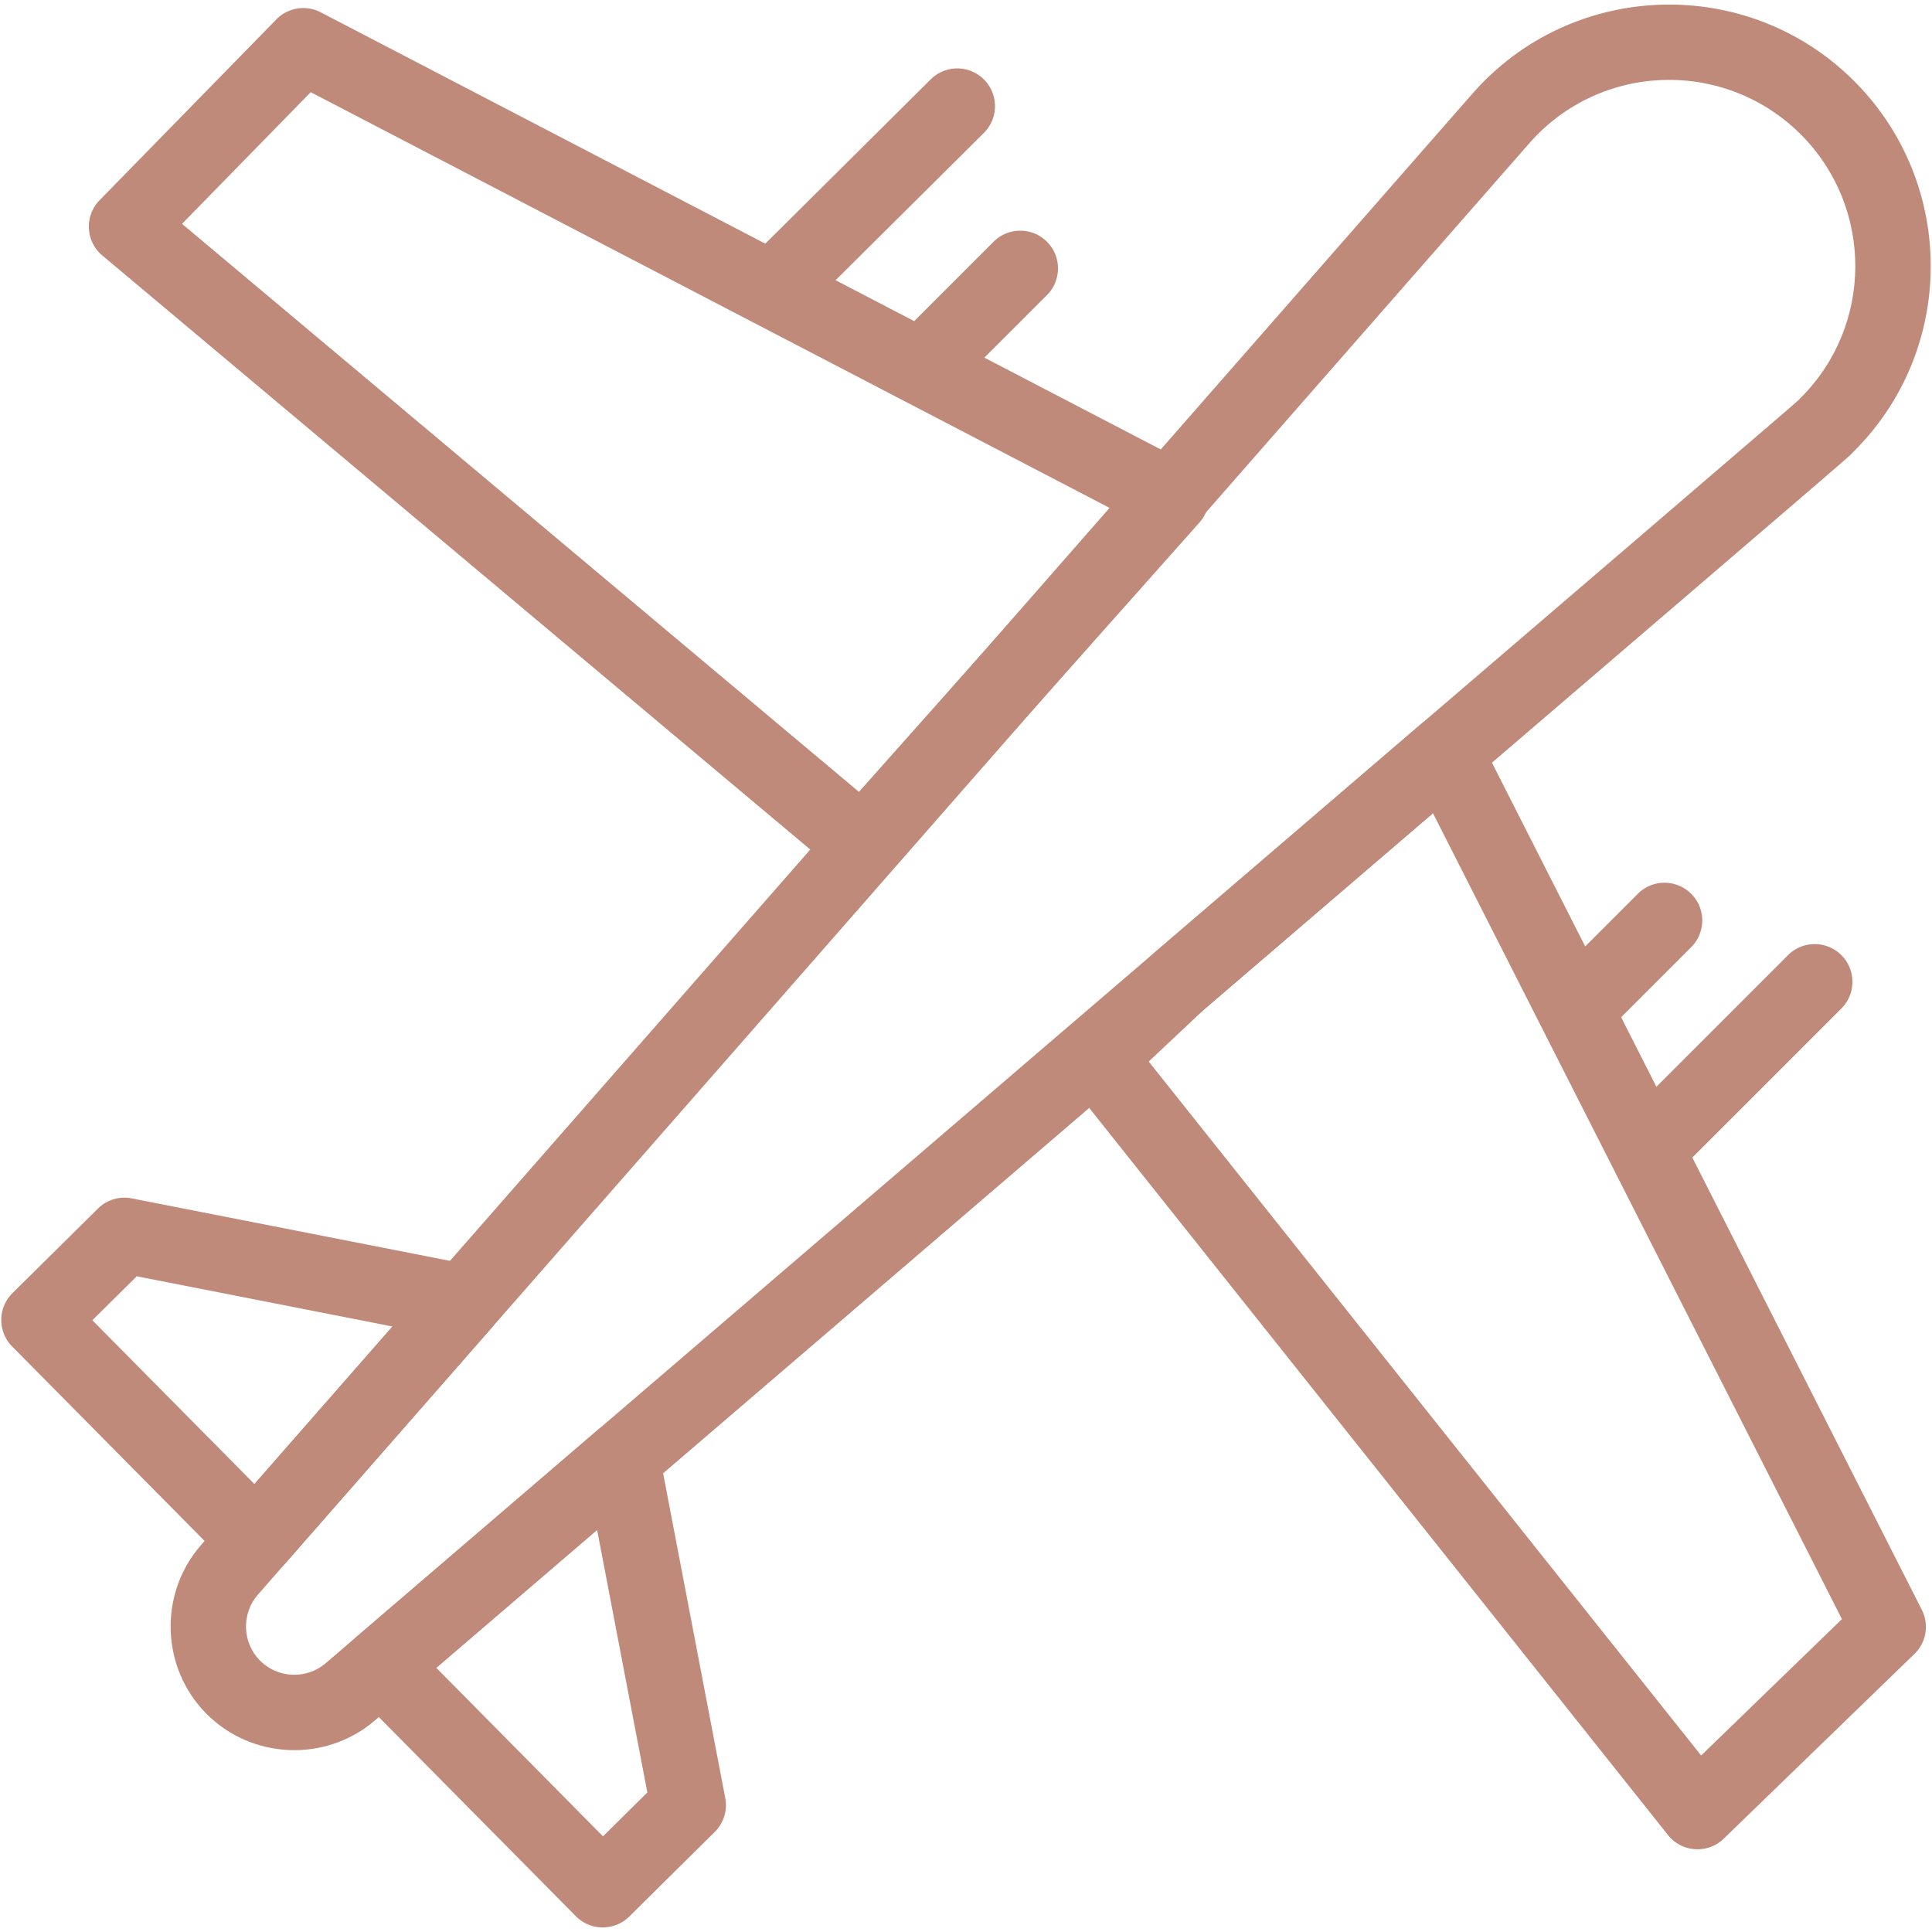
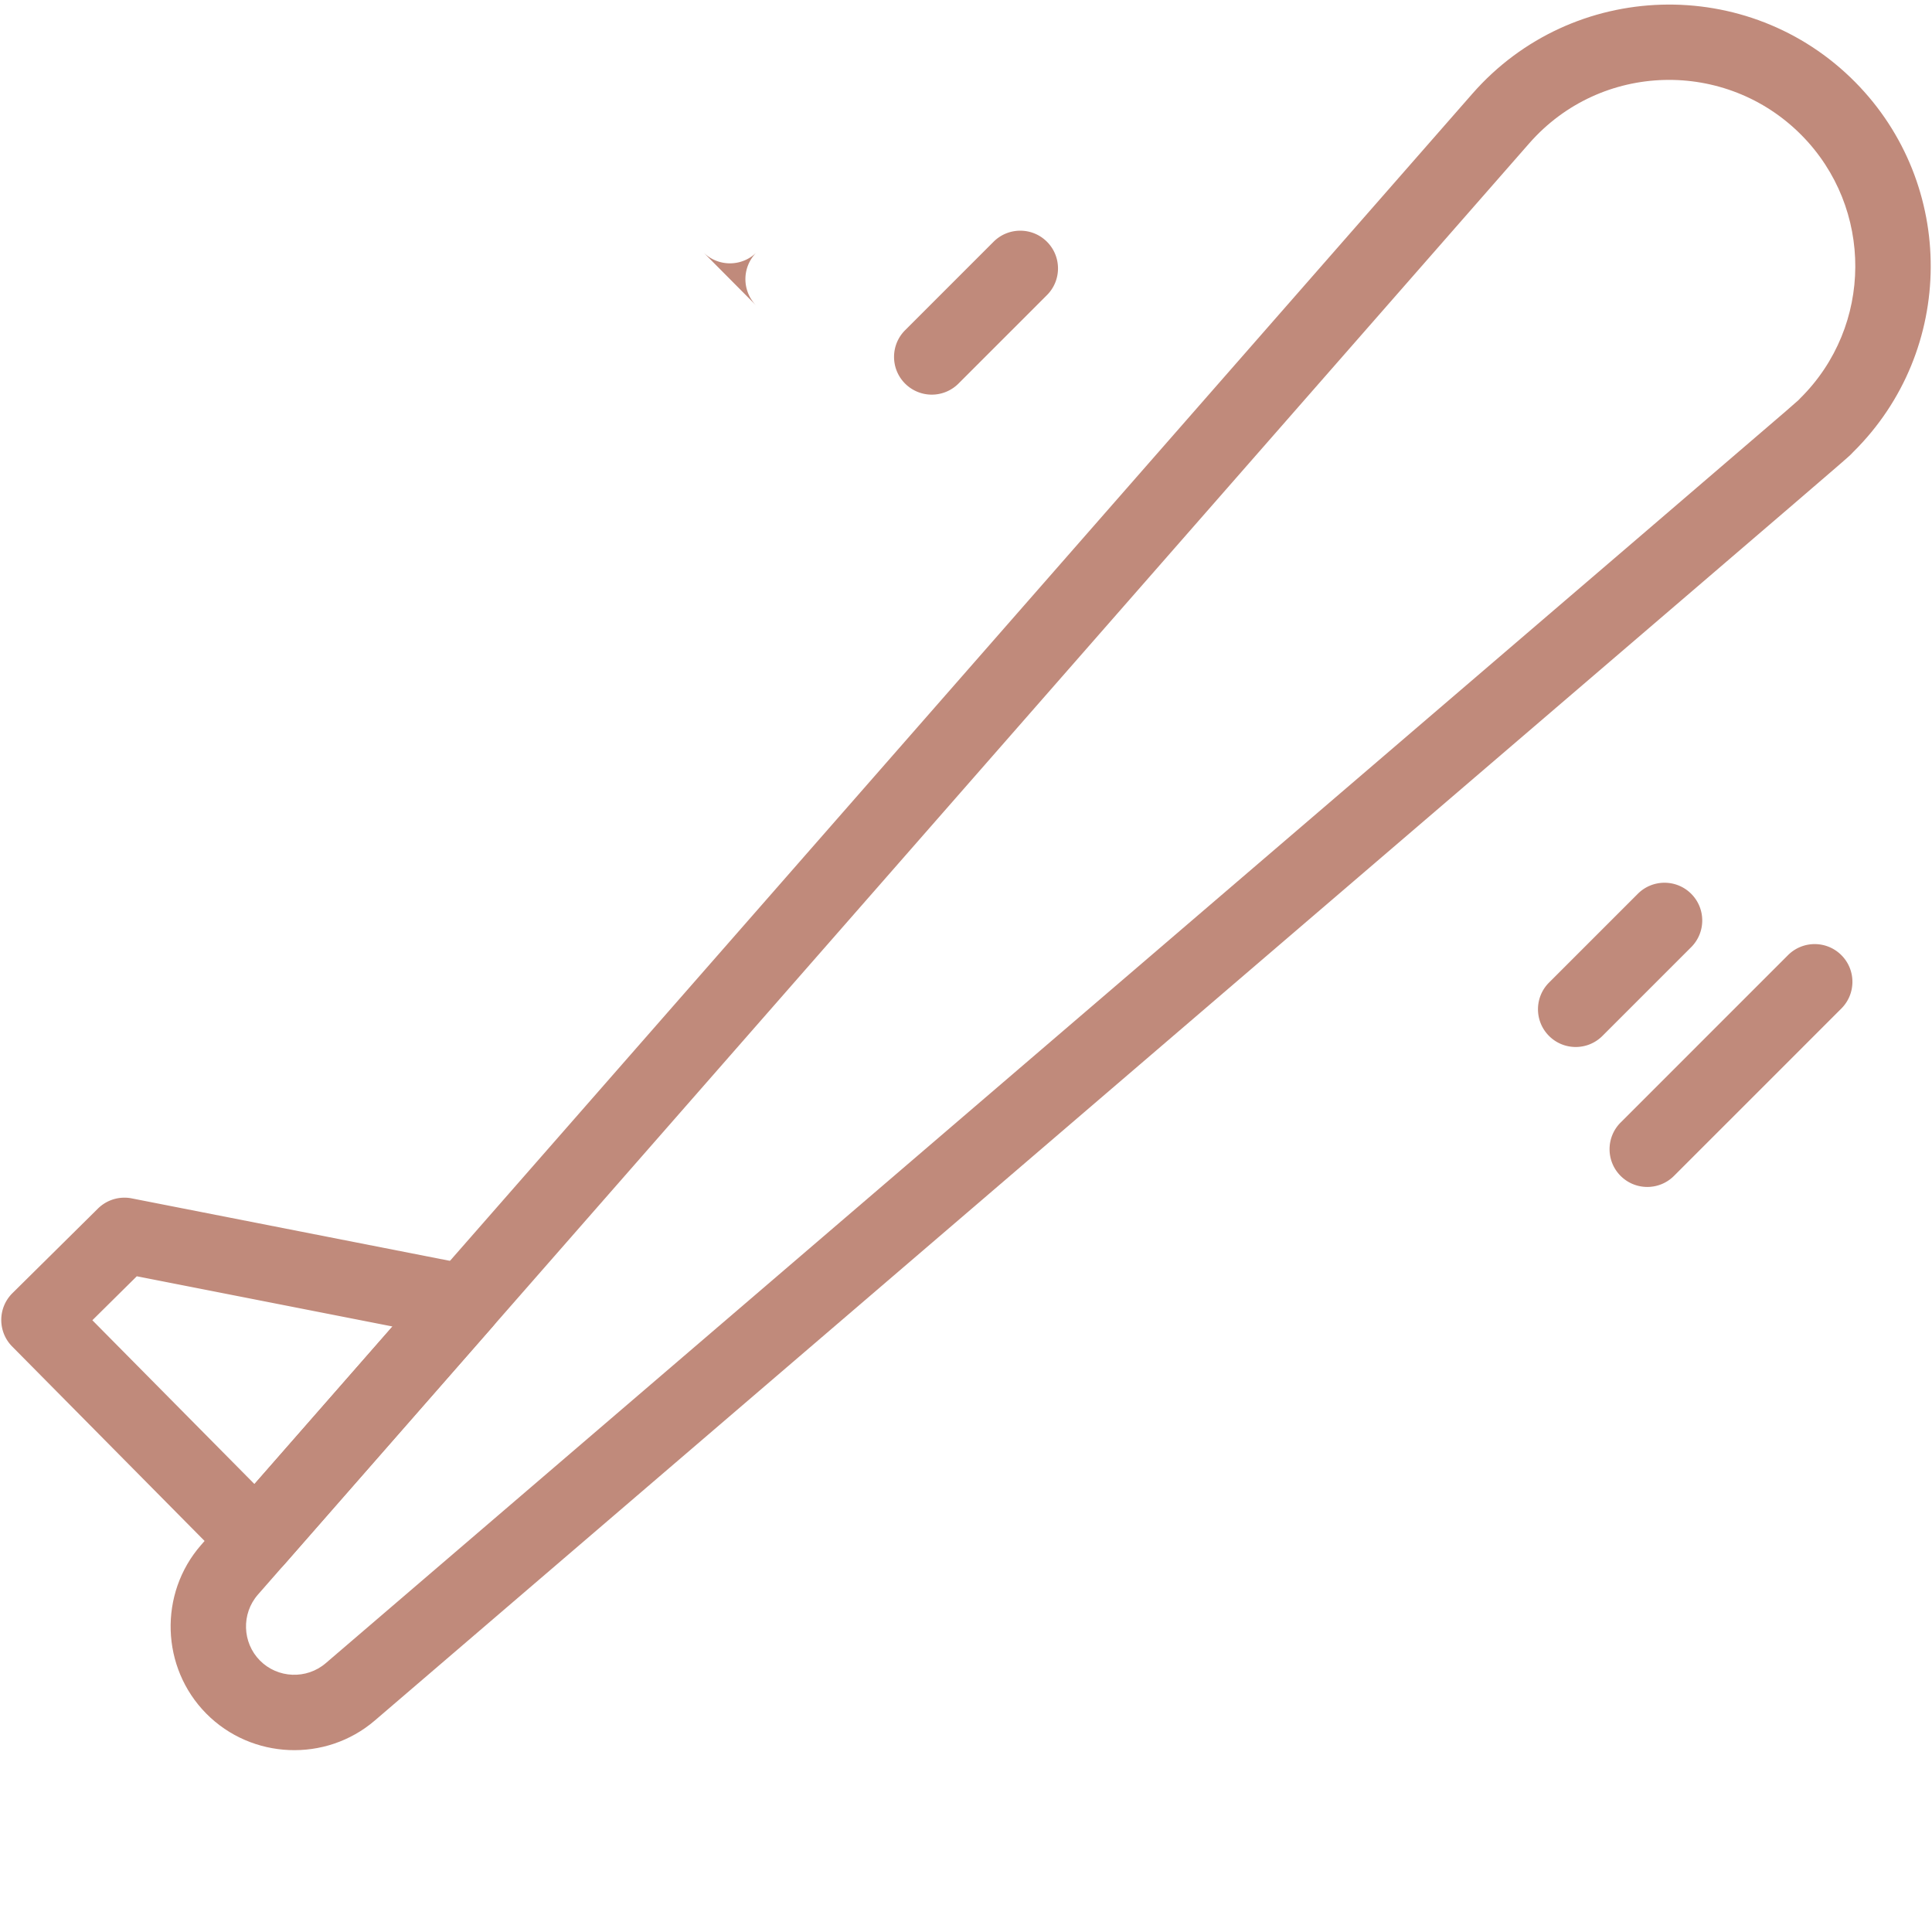
<svg xmlns="http://www.w3.org/2000/svg" version="1.1" width="512" height="512" x="0" y="0" viewBox="0 0 512 512" style="enable-background:new 0 0 512 512" xml:space="preserve">
  <g>
    <path d="M60.765 414.989 3.227 356.837c-3.882-3.922-3.851-10.258.075-14.142l22.647-22.408a9.987 9.987 0 0 1 8.96-2.704l89.984 17.666a10 10 0 0 1 5.596 16.401l-55.094 62.895c-3.83 4.374-10.562 4.556-14.63.444zm-36.288-65.11 42.951 43.409 36.579-41.758-67.755-13.302z" fill="#c08a7b" data-original="#000000" />
    <path d="M54.662 454.12c-12.044-12.174-12.643-31.808-1.363-44.698L390.197 24.831c26.534-30.289 73.23-31.589 101.441-3.078 26.885 27.172 26.672 71.132-.475 97.993-3.432 3.397 23.379-19.882-391.825 336.202-13.034 11.182-32.657 10.32-44.676-1.828zm350.58-416.111L68.348 422.594c-4.405 5.034-4.172 12.704.532 17.459 4.702 4.754 12.364 5.065 17.44.712 414.489-355.45 388.297-332.783 390.777-335.236 19.308-19.104 19.453-50.377.324-69.71-19.993-20.207-53.153-19.531-72.179 2.19z" fill="#c08a7b" data-original="#000000" />
-     <path d="m152.619 507.822-58.771-59.398c-4.076-4.119-3.809-10.845.599-14.624l63.867-54.768a10 10 0 0 1 16.332 5.711l17.552 91.757a10 10 0 0 1-2.789 8.987l-22.647 22.408c-3.927 3.886-10.257 3.854-14.143-.073zm-37.001-65.83 44.184 44.655 11.749-11.625-13.311-69.581zM222.218 231.421 27.118 67.708c-4.456-3.738-4.793-10.485-.724-14.65L73.229 5.144a10.005 10.005 0 0 1 11.768-1.881l230.016 119.691c5.77 3.005 7.186 10.647 2.856 15.517l-81.751 91.934a9.999 9.999 0 0 1-13.9 1.016zM48.238 59.322 227.63 209.854l66.765-75.082L82.346 24.43zM442.036 486.304l-158.993-199.73a10 10 0 0 1 .972-13.511l21.494-20.222c.317-.298-2.851 2.436 70.886-60.799 4.883-4.186 12.474-2.753 15.428 3.065L509.3 426.608a10.001 10.001 0 0 1-1.96 11.708l-50.521 48.942c-4.226 4.095-11.092 3.683-14.783-.954zM304.425 281.321 450.82 465.225l37.307-36.142-108.379-213.571-60.703 52.054z" fill="#c08a7b" data-original="#000000" />
-     <path d="M200.447 81.022c-3.893-3.918-3.872-10.25.046-14.142l46.141-45.84c3.917-3.893 10.25-3.872 14.142.046 3.893 3.918 3.872 10.25-.046 14.142l-46.141 45.84c-3.91 3.886-10.244 3.879-14.142-.046zM239.86 101.656c-3.905-3.905-3.905-10.237 0-14.143l23.449-23.45c3.906-3.904 10.236-3.904 14.143 0 3.905 3.905 3.905 10.237 0 14.143l-23.449 23.45a10.002 10.002 0 0 1-14.143 0zM410.51 274.536c-3.905-3.905-3.905-10.237 0-14.143l23.53-23.53c3.906-3.904 10.236-3.904 14.143 0 3.905 3.905 3.905 10.237 0 14.143l-23.53 23.53c-3.908 3.905-10.237 3.904-14.143 0zM429.479 311.626c-3.905-3.905-3.905-10.237 0-14.143l44.36-44.359c3.907-3.904 10.237-3.902 14.143 0 3.905 3.905 3.905 10.237 0 14.143l-44.36 44.359c-3.907 3.905-10.236 3.904-14.143 0z" fill="#c08a7b" data-original="#000000" />
+     <path d="M200.447 81.022c-3.893-3.918-3.872-10.25.046-14.142l46.141-45.84l-46.141 45.84c-3.91 3.886-10.244 3.879-14.142-.046zM239.86 101.656c-3.905-3.905-3.905-10.237 0-14.143l23.449-23.45c3.906-3.904 10.236-3.904 14.143 0 3.905 3.905 3.905 10.237 0 14.143l-23.449 23.45a10.002 10.002 0 0 1-14.143 0zM410.51 274.536c-3.905-3.905-3.905-10.237 0-14.143l23.53-23.53c3.906-3.904 10.236-3.904 14.143 0 3.905 3.905 3.905 10.237 0 14.143l-23.53 23.53c-3.908 3.905-10.237 3.904-14.143 0zM429.479 311.626c-3.905-3.905-3.905-10.237 0-14.143l44.36-44.359c3.907-3.904 10.237-3.902 14.143 0 3.905 3.905 3.905 10.237 0 14.143l-44.36 44.359c-3.907 3.905-10.236 3.904-14.143 0z" fill="#c08a7b" data-original="#000000" />
  </g>
</svg>